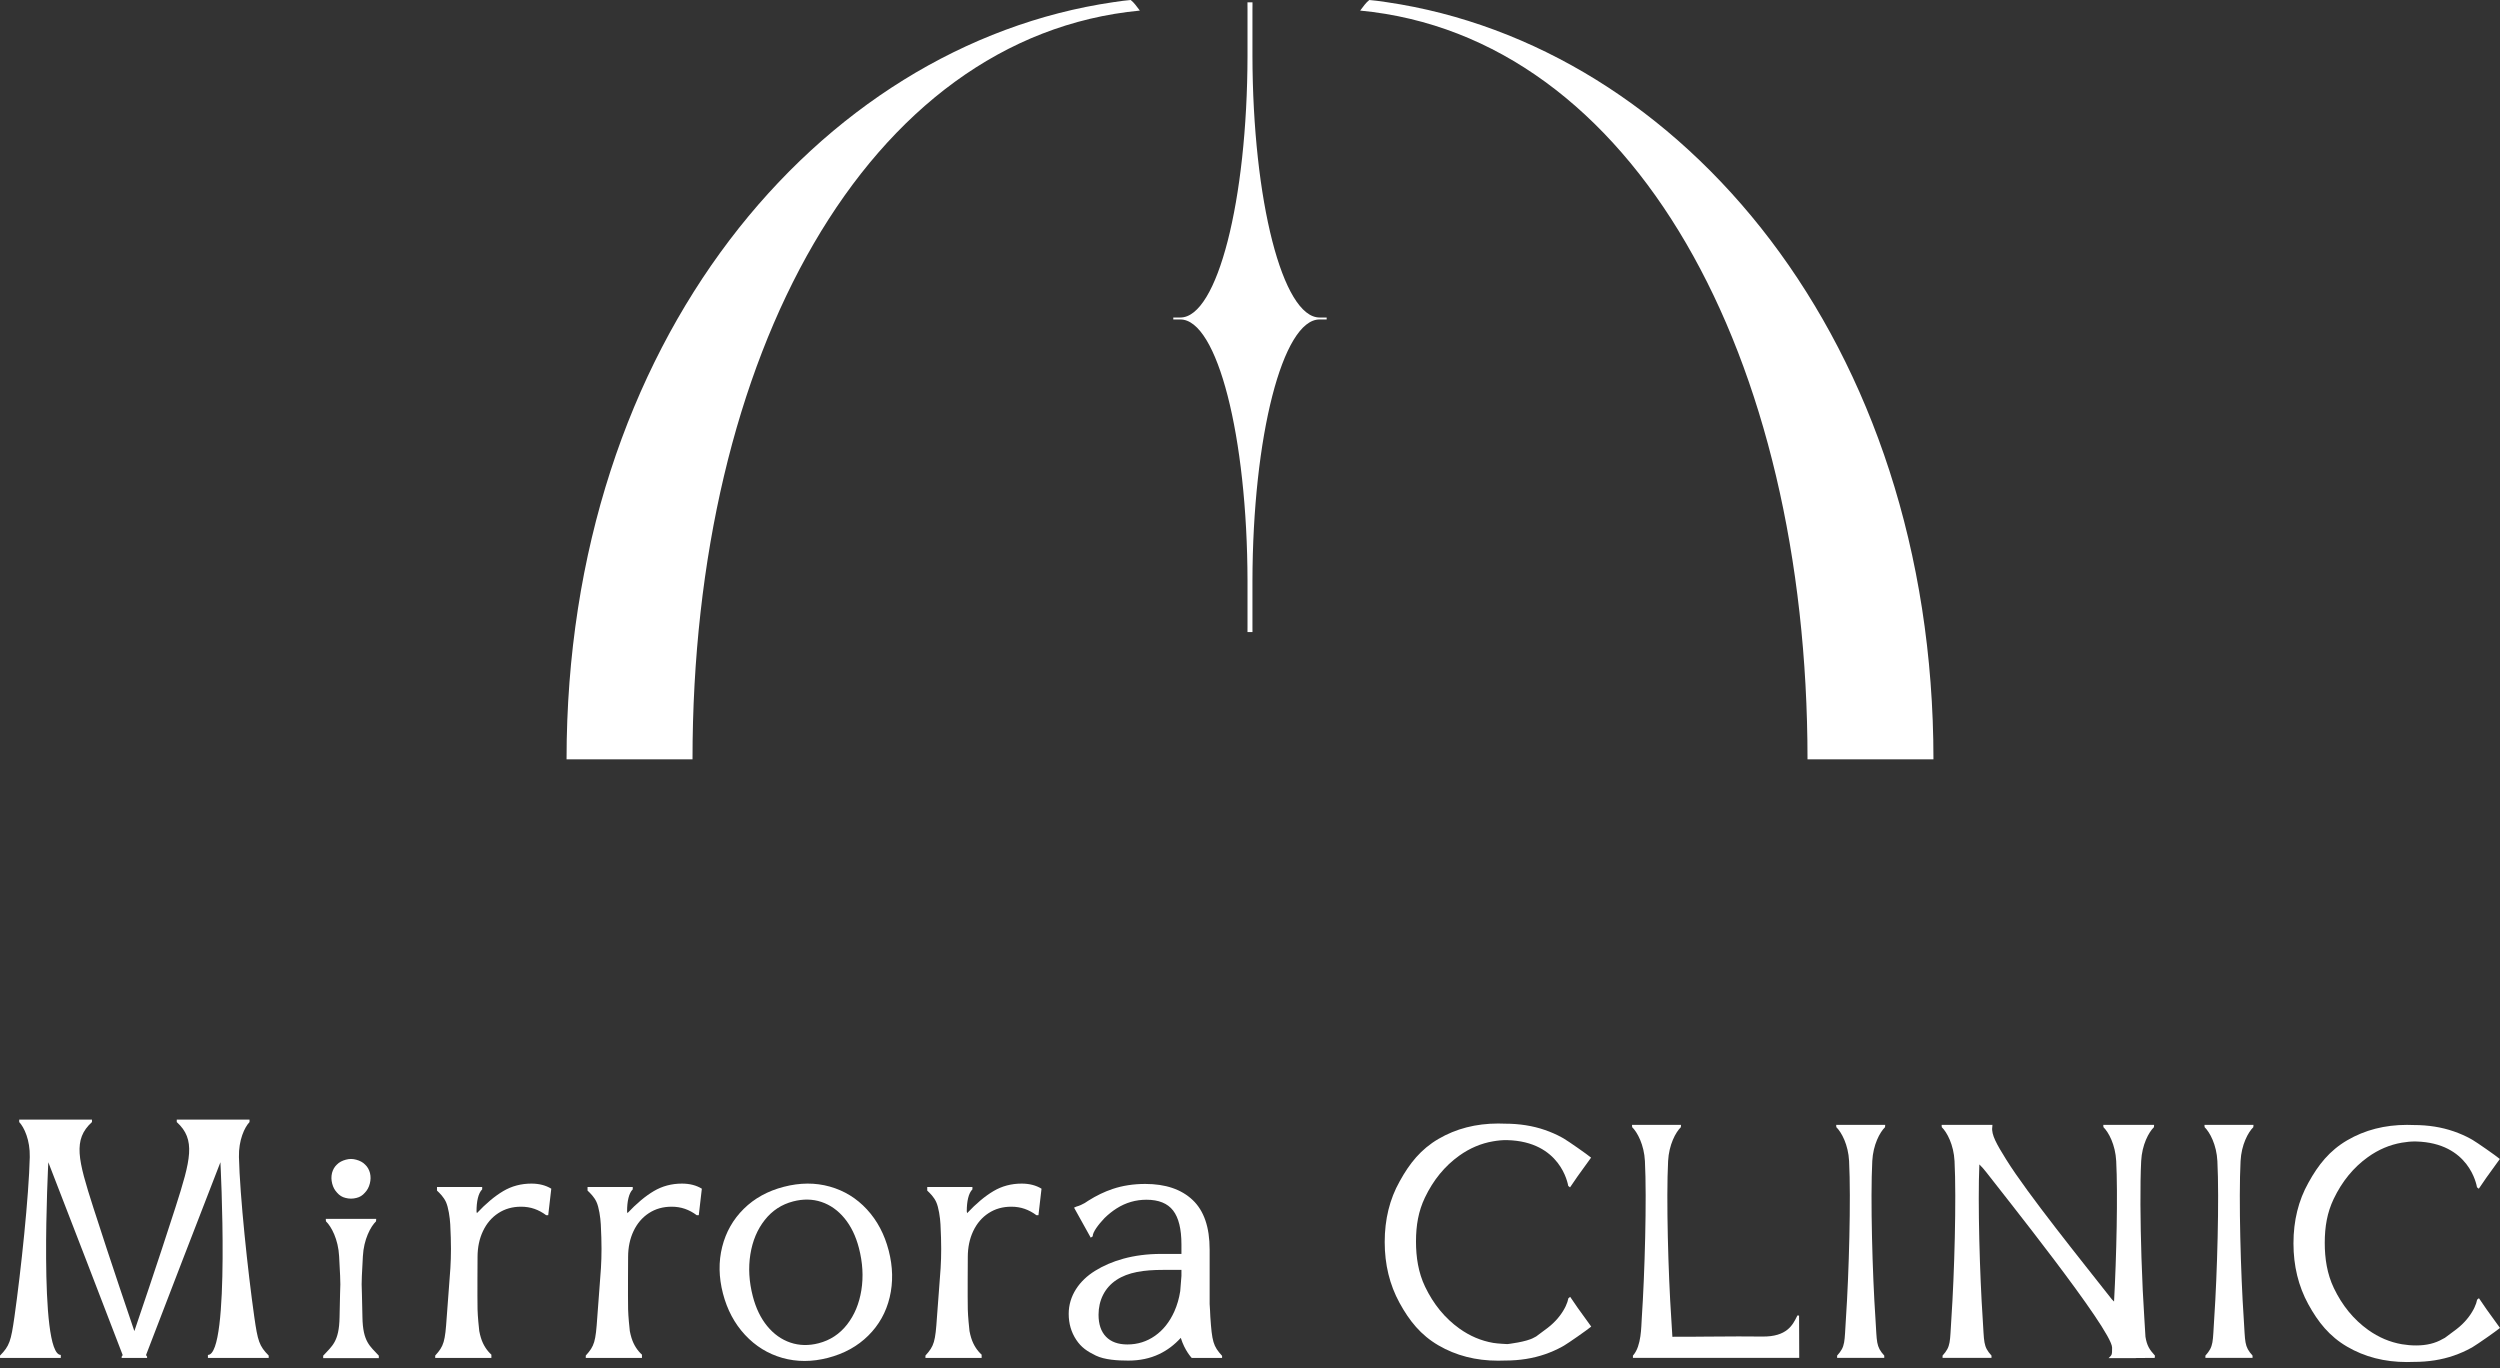
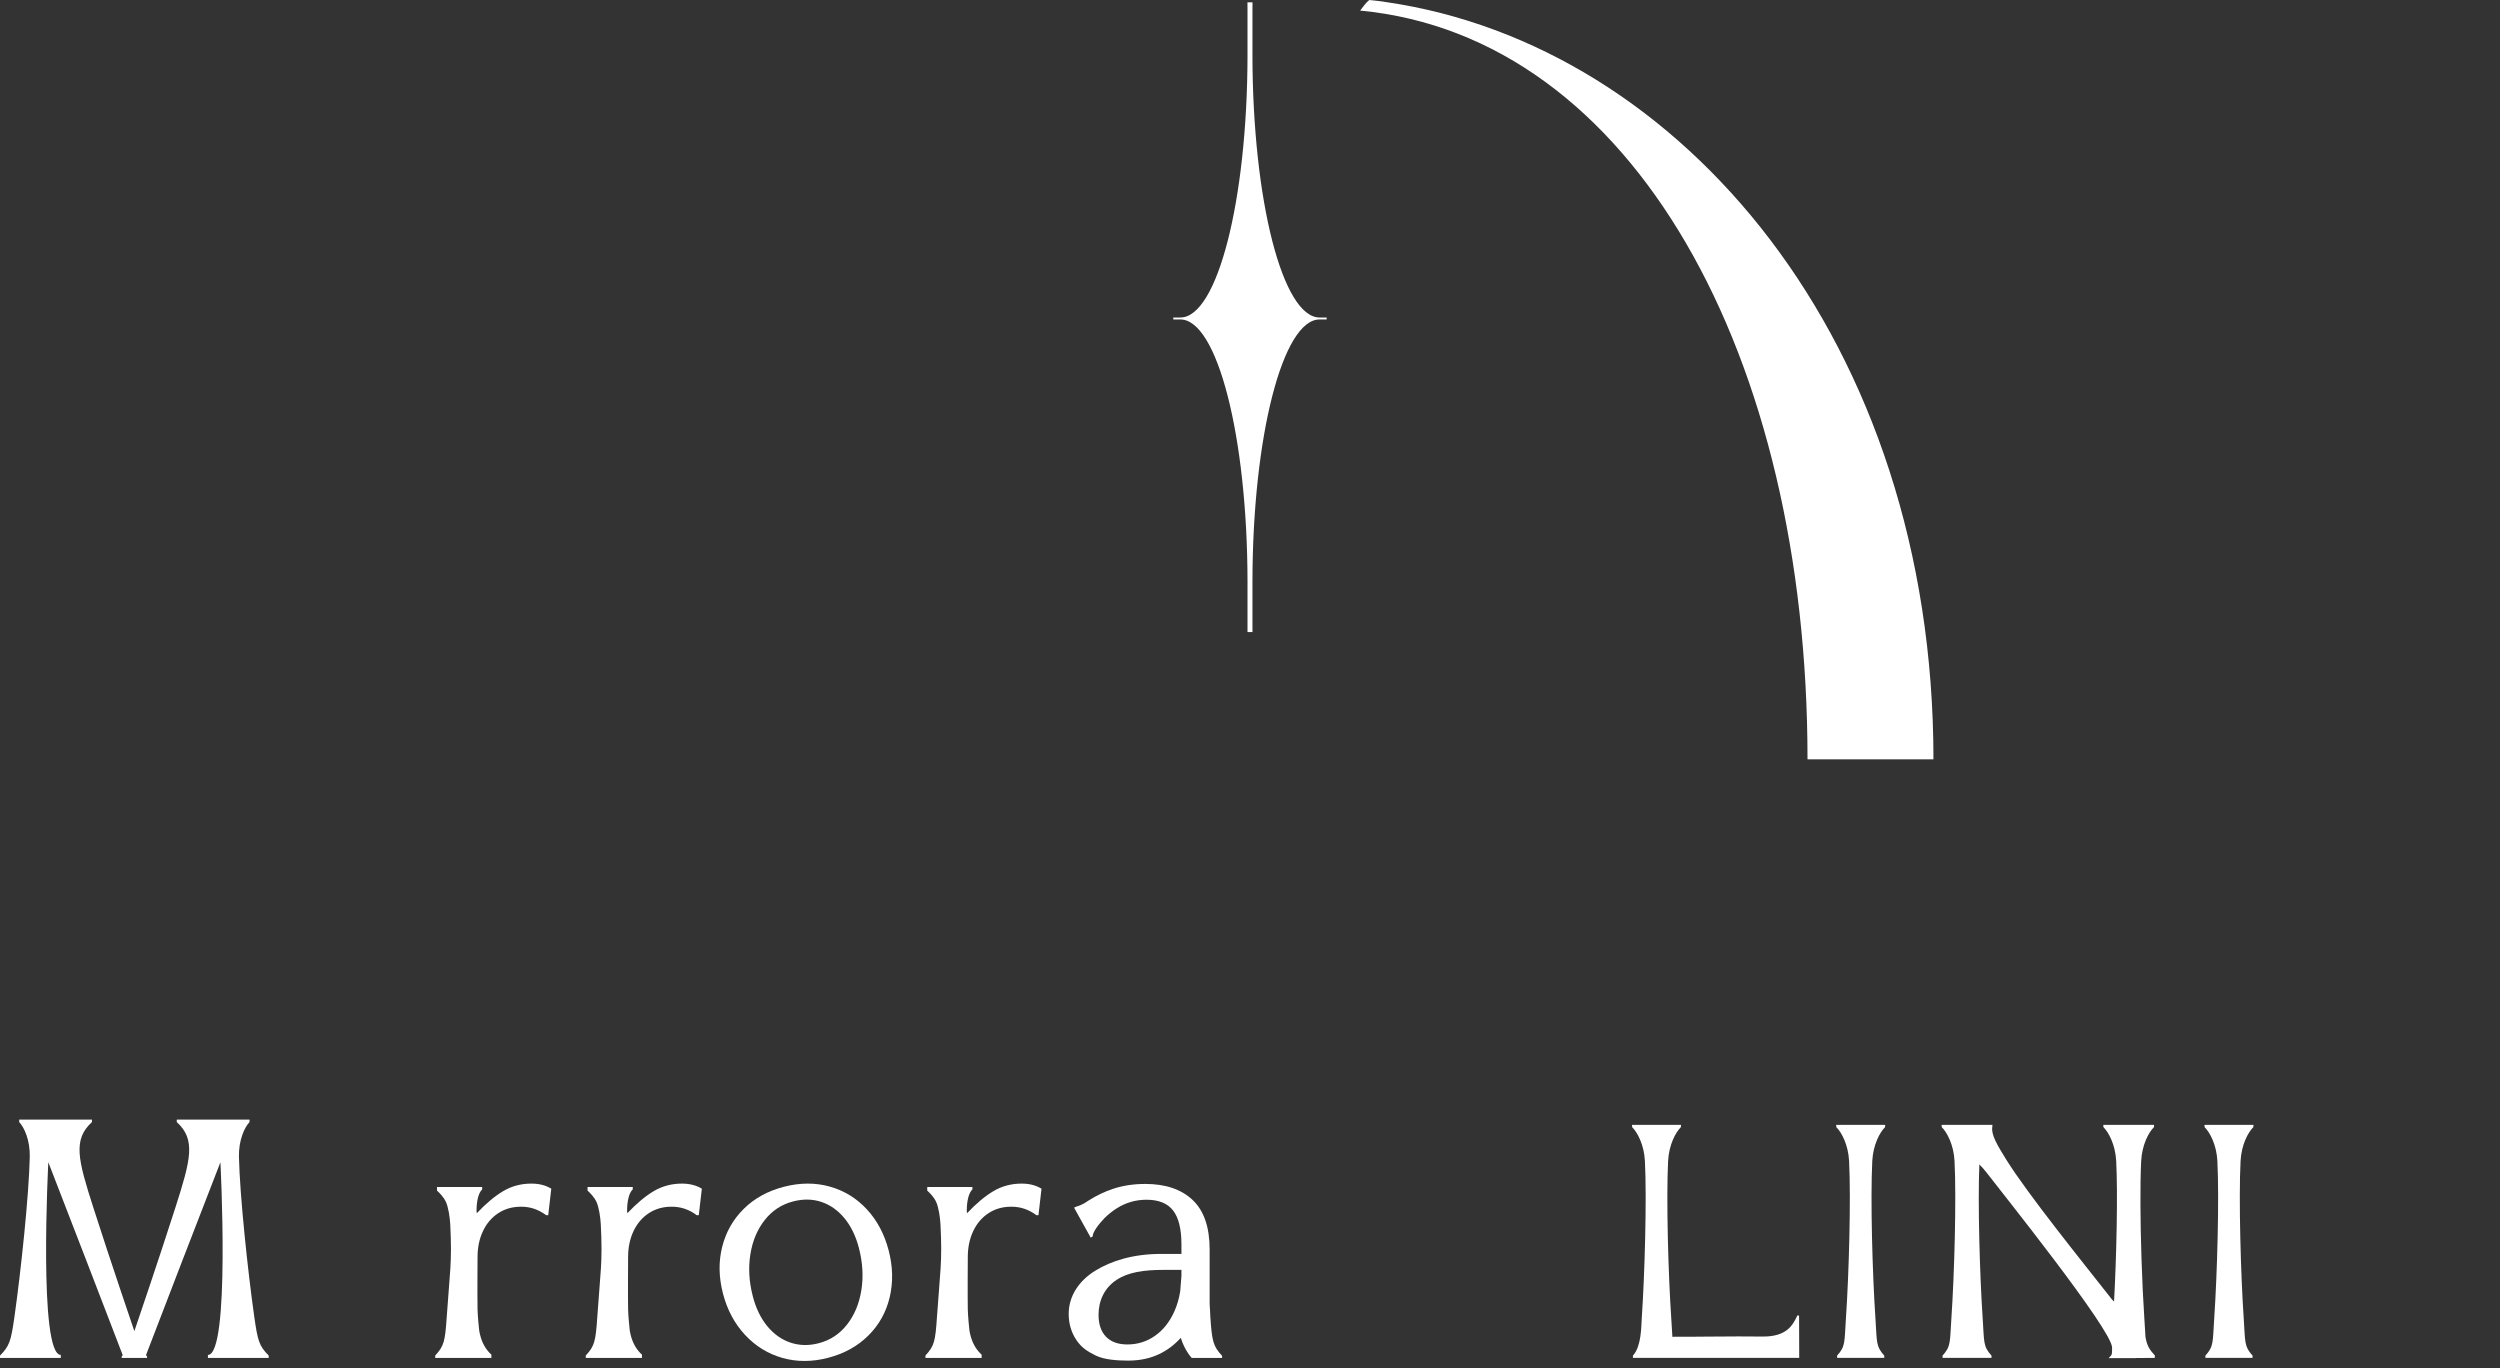
<svg xmlns="http://www.w3.org/2000/svg" width="254" height="139" viewBox="0 0 254 139" fill="none">
  <rect x="0" y="0" width="254" height="139" fill="#333333" stroke="none" />
  <path fill-rule="evenodd" clip-rule="evenodd" d="M127.251 64.219H126.745L126.747 64.037H126.745L126.747 63.713V63.531V59.203V59.021C126.721 44.333 123.678 32.456 119.924 32.456H119.207V32.259H119.924C123.678 32.259 126.721 20.382 126.747 5.695V5.512V1.185V1.002C126.747 0.806 126.745 0.611 126.743 0.417H126.745L126.743 0.234H127.254L127.251 0.417H127.254C127.251 0.611 127.251 0.806 127.249 1.002V1.185V5.512V5.695C127.276 20.382 130.321 32.259 134.072 32.259H134.789V32.456H134.072C130.321 32.456 127.276 44.333 127.249 59.021V59.203V63.531V63.713L127.251 64.037V64.219Z" fill="white" />
-   <path fill-rule="evenodd" clip-rule="evenodd" d="M70.359 77.145H57.562C57.562 34.691 83.184 4.608 113.108 0.222C113.924 0.101 114.374 0.043 114.88 -0C115.218 0.261 115.471 0.631 115.809 1.075C88.078 3.724 70.359 36.164 70.359 77.145Z" fill="white" />
  <path fill-rule="evenodd" clip-rule="evenodd" d="M183.643 77.145H196.439C196.439 34.691 170.818 4.608 140.894 0.222C140.078 0.101 139.628 0.043 139.122 -0C138.784 0.261 138.531 0.631 138.193 1.075C165.924 3.724 183.643 36.164 183.643 77.145Z" fill="white" />
  <path fill-rule="evenodd" clip-rule="evenodd" d="M217.979 135.818C218.127 136.708 218.37 137.103 218.941 137.728L218.923 137.962L217.047 137.976C217.017 137.984 216.983 137.988 216.946 137.988H214.229C214.575 137.642 214.589 137.7 214.589 136.92C214.589 135.111 203.058 120.743 201.843 119.145C201.605 118.833 201.356 118.553 201.103 118.304C200.936 122.221 201.143 129.567 201.44 133.949C201.603 136.362 201.472 136.78 202.336 137.728V137.962H199.76L199.758 137.887V137.962H197.364V137.728C198.228 136.78 198.098 136.362 198.261 133.949C198.566 129.437 198.777 121.784 198.581 117.966C198.496 116.303 197.814 115.038 197.285 114.522L197.268 114.288H202.432L202.416 114.509L202.415 114.522L202.414 114.523C202.306 115.281 202.869 116.265 203.823 117.798C206.028 121.339 211.515 128.129 214.563 132.011C214.606 132.065 214.686 132.143 214.788 132.238C215.035 127.69 215.179 121.335 215.007 117.966C214.921 116.303 214.239 115.038 213.711 114.522L213.693 114.288H218.857L218.839 114.522C218.31 115.038 217.628 116.303 217.543 117.966C217.423 120.327 217.458 124.152 217.573 127.796C217.645 130.046 217.748 132.226 217.865 133.949C217.92 134.769 217.942 135.359 217.979 135.818Z" fill="white" />
  <path fill-rule="evenodd" clip-rule="evenodd" d="M189.045 137.887L189.044 137.962H186.651V137.728C187.515 136.78 187.384 136.362 187.547 133.949C187.852 129.437 188.064 121.784 187.868 117.966C187.783 116.303 187.101 115.038 186.572 114.522L186.555 114.288H191.537L191.519 114.522C190.991 115.038 190.309 116.303 190.223 117.966C190.028 121.784 190.238 129.437 190.544 133.949C190.706 136.362 190.577 136.78 191.441 137.728V137.962H189.046L189.045 137.887Z" fill="white" />
  <path fill-rule="evenodd" clip-rule="evenodd" d="M226.463 137.887L226.462 137.962H224.069V137.728C224.933 136.78 224.802 136.362 224.965 133.949C225.27 129.437 225.482 121.784 225.286 117.966C225.201 116.303 224.519 115.038 223.99 114.522L223.973 114.288H228.955L228.937 114.522C228.409 115.038 227.727 116.303 227.641 117.966C227.446 121.784 227.656 129.437 227.962 133.949C228.124 136.362 227.995 136.78 228.859 137.728V137.962H226.464L226.463 137.887Z" fill="white" />
  <path fill-rule="evenodd" clip-rule="evenodd" d="M165.949 137.68C166.77 136.716 166.744 134.814 166.803 133.949C167.107 129.437 167.32 121.784 167.124 117.966C167.039 116.303 166.357 115.038 165.828 114.522L165.811 114.288H170.793L170.775 114.522C170.247 115.038 169.565 116.303 169.479 117.966C169.284 121.784 169.494 129.437 169.8 133.949C169.856 134.773 169.877 135.364 169.915 135.822C169.979 135.816 170.038 135.814 170.094 135.814C172.004 135.83 174.69 135.772 176.643 135.78C177.847 135.786 178.771 135.789 179.066 135.793C181.547 135.821 182.142 134.615 182.573 133.742L182.619 133.65L182.785 133.663L182.802 137.962H170.697H165.921H165.906V137.763L165.903 137.728C165.918 137.711 165.932 137.696 165.949 137.68Z" fill="white" />
-   <path fill-rule="evenodd" clip-rule="evenodd" d="M152.889 138.231C152.663 138.241 152.435 138.245 152.205 138.245C149.941 138.245 147.919 137.725 146.135 136.682C144.351 135.64 143.194 134.201 142.191 132.368C141.187 130.534 140.686 128.474 140.686 126.189C140.686 123.881 141.192 121.828 142.205 120.029C143.209 118.194 144.365 116.757 146.149 115.714C147.933 114.672 149.956 114.15 152.219 114.15C152.45 114.15 152.68 114.156 152.907 114.166C154.378 114.166 155.733 114.38 156.971 114.809C157.577 115.02 158.142 115.268 158.666 115.554C158.739 115.595 158.813 115.637 158.886 115.679C159.345 115.946 161.262 117.287 161.654 117.615L160.286 119.511L159.516 120.637L159.333 120.491C159.289 120.246 158.542 115.978 153.141 115.837C152.648 115.824 152.169 115.878 151.699 115.958C150.47 116.168 149.324 116.655 148.258 117.418C146.786 118.472 145.625 119.89 144.772 121.674C144.11 123.057 143.865 124.496 143.865 126.141C143.865 127.727 144.101 129.291 144.786 130.723C145.639 132.506 146.801 133.925 148.273 134.979C149.338 135.741 150.483 136.227 151.711 136.438C152.18 136.519 153.156 136.56 153.156 136.56C153.156 136.56 155.098 136.342 155.839 135.907C155.928 135.854 156.006 135.814 156.07 135.786C156.423 135.53 156.807 135.245 157.235 134.918C158.069 134.283 158.64 133.541 158.979 132.898C159.011 132.84 159.04 132.781 159.067 132.724C159.216 132.414 159.307 132.133 159.347 131.906L159.53 131.759L160.301 132.886L161.669 134.781C161.276 135.11 159.359 136.45 158.901 136.717C158.827 136.76 158.755 136.801 158.68 136.841C158.156 137.128 157.592 137.377 156.985 137.588C155.747 138.017 154.392 138.231 152.921 138.231H152.889Z" fill="white" />
-   <path fill-rule="evenodd" clip-rule="evenodd" d="M245.219 138.369C244.993 138.378 244.765 138.383 244.535 138.383C242.271 138.383 240.249 137.862 238.465 136.82C236.681 135.778 235.524 134.339 234.521 132.506C233.517 130.671 233.016 128.611 233.016 126.327C233.016 124.019 233.522 121.966 234.535 120.166C235.539 118.332 236.695 116.894 238.479 115.852C240.263 114.81 242.286 114.288 244.549 114.288C244.781 114.288 245.01 114.294 245.237 114.303C246.708 114.303 248.063 114.517 249.301 114.947C249.907 115.157 250.472 115.405 250.996 115.692C251.07 115.733 251.143 115.775 251.216 115.817C251.676 116.084 253.592 117.424 253.984 117.753L252.616 119.648L251.846 120.775L251.663 120.629C251.619 120.384 250.872 116.115 245.471 115.975C244.978 115.962 244.499 116.016 244.03 116.095C242.8 116.306 241.654 116.793 240.588 117.555C239.116 118.609 237.955 120.027 237.102 121.811C236.44 123.195 236.195 124.634 236.195 126.279C236.195 127.865 236.432 129.429 237.116 130.861C237.969 132.644 239.131 134.063 240.603 135.117C241.668 135.878 242.813 136.365 244.041 136.576C244.51 136.656 244.992 136.697 245.486 136.697C246.533 136.697 247.428 136.48 248.17 136.044C248.258 135.992 248.336 135.952 248.4 135.924C248.753 135.668 249.137 135.382 249.565 135.056C250.399 134.421 250.97 133.679 251.309 133.036C251.341 132.977 251.37 132.919 251.397 132.861C251.546 132.551 251.637 132.271 251.677 132.044L251.86 131.896L252.631 133.024L253.999 134.919C253.606 135.248 251.69 136.587 251.231 136.855C251.157 136.897 251.085 136.938 251.01 136.979C250.486 137.266 249.922 137.515 249.315 137.726C248.077 138.155 246.722 138.369 245.251 138.369H245.219Z" fill="white" />
  <path d="M84.128 137.956C82.503 138.377 80.958 138.379 79.489 137.964C78.02 137.547 76.755 136.766 75.69 135.619C74.627 134.472 73.88 133.07 73.451 131.416C73.023 129.762 72.997 128.183 73.374 126.681C73.751 125.178 74.482 123.891 75.565 122.82C76.648 121.749 78.005 121.001 79.637 120.579C81.279 120.153 82.834 120.146 84.301 120.556C85.769 120.966 87.027 121.738 88.075 122.871C89.123 124.004 89.862 125.399 90.291 127.053C90.719 128.707 90.753 130.293 90.391 131.809C90.03 133.327 89.303 134.624 88.214 135.702C87.124 136.781 85.762 137.532 84.128 137.956ZM83.176 136.473C84.346 136.17 85.307 135.537 86.059 134.576C86.812 133.614 87.297 132.448 87.515 131.079C87.733 129.709 87.65 128.283 87.267 126.802C86.952 125.588 86.463 124.581 85.801 123.777C85.139 122.975 84.36 122.423 83.464 122.12C82.567 121.817 81.608 121.798 80.584 122.063C79.414 122.366 78.452 122.996 77.699 123.953C76.944 124.908 76.457 126.069 76.238 127.433C76.019 128.797 76.101 130.219 76.484 131.7C76.799 132.915 77.288 133.925 77.951 134.734C78.616 135.542 79.398 136.1 80.302 136.407C81.205 136.713 82.163 136.735 83.176 136.473Z" fill="white" />
-   <path fill-rule="evenodd" clip-rule="evenodd" d="M32.836 137.962V137.737C33.727 136.76 34.459 136.334 34.499 133.83C34.57 129.246 34.656 131.576 34.455 127.643C34.367 125.915 33.663 124.612 33.117 124.087L33.099 123.836H38.223L38.205 124.087C37.66 124.612 36.956 125.915 36.868 127.643C36.666 131.576 36.752 129.246 36.824 133.83C36.863 136.334 37.595 136.76 38.487 137.737V137.962H38.489V137.987H32.834V137.962H32.836ZM35.66 121.782C35.469 121.782 35.282 121.757 35.102 121.707C34.773 121.632 34.489 121.457 34.251 121.181C34.013 120.931 33.846 120.63 33.75 120.255C33.654 119.879 33.648 119.528 33.732 119.177C33.817 118.852 33.98 118.551 34.223 118.326C34.465 118.075 34.769 117.925 35.135 117.825C35.315 117.775 35.49 117.75 35.66 117.75H35.662C35.833 117.75 36.008 117.775 36.188 117.825C36.553 117.925 36.857 118.075 37.099 118.326C37.342 118.551 37.505 118.852 37.59 119.177C37.675 119.528 37.669 119.879 37.573 120.255C37.477 120.63 37.31 120.931 37.071 121.181C36.833 121.457 36.55 121.632 36.221 121.707C36.04 121.757 35.853 121.782 35.662 121.782H35.66Z" fill="white" />
  <path fill-rule="evenodd" clip-rule="evenodd" d="M12.466 137.675L8.742 127.993L4.909 118.085C4.909 118.085 3.891 137.648 6.177 137.661V137.967H0.002V137.728C0.966 136.744 1.116 136.265 1.469 133.778C2.128 129.123 2.936 121.489 3.025 117.553C3.064 115.837 2.457 114.534 1.951 114.002V113.749H9.344V114.002C7.381 115.784 7.924 117.819 9.481 122.686C11.242 128.179 13.497 134.789 13.651 135.241C13.805 134.789 16.06 128.179 17.821 122.686C19.378 117.819 19.921 115.784 17.958 114.002V113.749H25.352V114.002C24.845 114.534 24.238 115.837 24.277 117.553C24.366 121.489 25.174 129.123 25.833 133.778C26.186 136.265 26.336 136.744 27.3 137.728V137.967H21.125V137.661C23.411 137.648 22.394 118.085 22.394 118.085L18.56 127.993L14.836 137.675C14.871 137.741 14.907 137.794 14.943 137.834V137.967H12.36V137.834C12.395 137.794 12.431 137.741 12.466 137.675Z" fill="white" />
  <path fill-rule="evenodd" clip-rule="evenodd" d="M49.925 137.632V137.965H44.217V137.724C45.108 136.746 45.218 136.314 45.387 133.825C45.701 129.169 45.946 128.335 45.745 124.394C45.709 123.71 45.557 122.654 45.304 122.112C45.068 121.609 44.686 121.235 44.398 120.964V120.599H48.99V120.84C48.594 121.225 48.414 122.061 48.414 123.074L48.45 123.257C49.383 122.267 50.278 121.518 51.134 121.013C51.992 120.507 52.944 120.254 53.991 120.254C54.773 120.254 55.446 120.426 56.01 120.771L55.699 123.464H55.492C55.109 123.178 54.708 122.963 54.29 122.818C53.871 122.673 53.421 122.601 52.938 122.601C52.064 122.601 51.293 122.819 50.626 123.257C49.958 123.693 49.44 124.3 49.072 125.077C48.704 125.854 48.519 126.731 48.519 127.709C48.519 127.709 48.491 131.78 48.519 133.034C48.537 133.77 48.649 134.851 48.693 135.235C48.739 135.482 48.798 135.714 48.864 135.932C49.095 136.674 49.488 137.241 49.925 137.632Z" fill="white" />
  <path fill-rule="evenodd" clip-rule="evenodd" d="M65.222 137.632V137.965H59.514V137.724C60.405 136.746 60.515 136.314 60.684 133.825C60.998 129.169 61.243 128.335 61.041 124.394C61.006 123.71 60.854 122.654 60.6 122.112C60.365 121.609 59.983 121.235 59.695 120.964V120.599H64.287V120.84C63.891 121.225 63.711 122.061 63.711 123.074L63.747 123.257C64.68 122.267 65.575 121.518 66.431 121.013C67.288 120.507 68.241 120.254 69.288 120.254C70.07 120.254 70.743 120.426 71.307 120.771L70.996 123.464H70.788C70.406 123.178 70.005 122.963 69.587 122.818C69.168 122.673 68.718 122.601 68.235 122.601C67.361 122.601 66.59 122.819 65.923 123.257C65.255 123.693 64.737 124.3 64.368 125.077C64.001 125.854 63.816 126.731 63.816 127.709C63.816 127.709 63.788 131.78 63.816 133.034C63.834 133.77 63.946 134.851 63.989 135.235C64.036 135.482 64.095 135.714 64.161 135.932C64.392 136.674 64.785 137.241 65.222 137.632Z" fill="white" />
  <path fill-rule="evenodd" clip-rule="evenodd" d="M99.734 137.632V137.965H94.025V137.724C94.917 136.746 95.027 136.314 95.195 133.825C95.51 129.169 95.754 128.335 95.553 124.394C95.518 123.71 95.366 122.654 95.112 122.112C94.877 121.609 94.495 121.235 94.207 120.964V120.599H98.798V120.84C98.403 121.225 98.223 122.061 98.223 123.074L98.259 123.257C99.191 122.267 100.086 121.518 100.943 121.013C101.8 120.507 102.752 120.254 103.799 120.254C104.582 120.254 105.255 120.426 105.818 120.771L105.507 123.464H105.3C104.918 123.178 104.516 122.963 104.099 122.818C103.68 122.673 103.23 122.601 102.746 122.601C101.873 122.601 101.102 122.819 100.435 123.257C99.767 123.693 99.249 124.3 98.88 125.077C98.513 125.854 98.328 126.731 98.328 127.709C98.328 127.709 98.3 131.78 98.328 133.034C98.346 133.77 98.458 134.851 98.501 135.235C98.548 135.482 98.606 135.714 98.673 135.932C98.904 136.674 99.297 137.241 99.734 137.632Z" fill="white" />
  <path fill-rule="evenodd" clip-rule="evenodd" d="M119.968 135.925C119.316 136.643 118.582 137.194 117.764 137.58C116.839 138.018 115.794 138.237 114.633 138.237C113.551 138.237 112.222 138.157 111.335 137.726C110.449 137.295 109.86 136.897 109.347 136.126C108.836 135.355 108.58 134.476 108.58 133.486C108.58 131.656 109.647 130.109 111.27 129.109C112.891 128.107 115.11 127.398 117.963 127.398H120.034V126.432C120.034 124.868 119.752 123.72 119.188 122.989C118.625 122.259 117.721 121.893 116.479 121.893C115.386 121.893 114.377 122.187 113.45 122.774C113.021 123.047 112.61 123.374 112.218 123.758C111.603 124.407 111.003 125.194 111.02 125.613L110.818 125.745L109.125 122.698L109.345 122.596C109.684 122.505 109.991 122.354 110.213 122.225C110.332 122.143 110.453 122.065 110.573 121.989C111.39 121.473 112.214 121.077 113.044 120.798C114.057 120.458 115.162 120.288 116.358 120.288C118.417 120.288 120.022 120.832 121.172 121.919C122.323 123.007 122.899 124.683 122.899 126.95V132.493C122.899 132.496 122.9 132.499 122.9 132.502C122.93 132.747 122.954 133.55 122.969 133.777C123.141 136.316 123.256 136.757 124.164 137.754V137.964H121.078C121.078 137.964 120.368 137.23 119.968 135.925ZM120.034 129.636C120.034 129.599 120.034 129.56 120.034 129.522V129.021H118.187C116.197 129.021 114.621 129.254 113.424 130.048C112.228 130.842 111.612 132.127 111.612 133.577C111.612 134.544 111.865 135.289 112.371 135.812C112.878 136.335 113.602 136.597 114.546 136.597C115.581 136.597 116.516 136.303 117.35 135.717C118.184 135.13 118.841 134.301 119.318 133.232C119.597 132.605 119.795 131.922 119.911 131.181C119.957 130.611 119.998 130.106 120.034 129.636Z" fill="white" />
</svg>